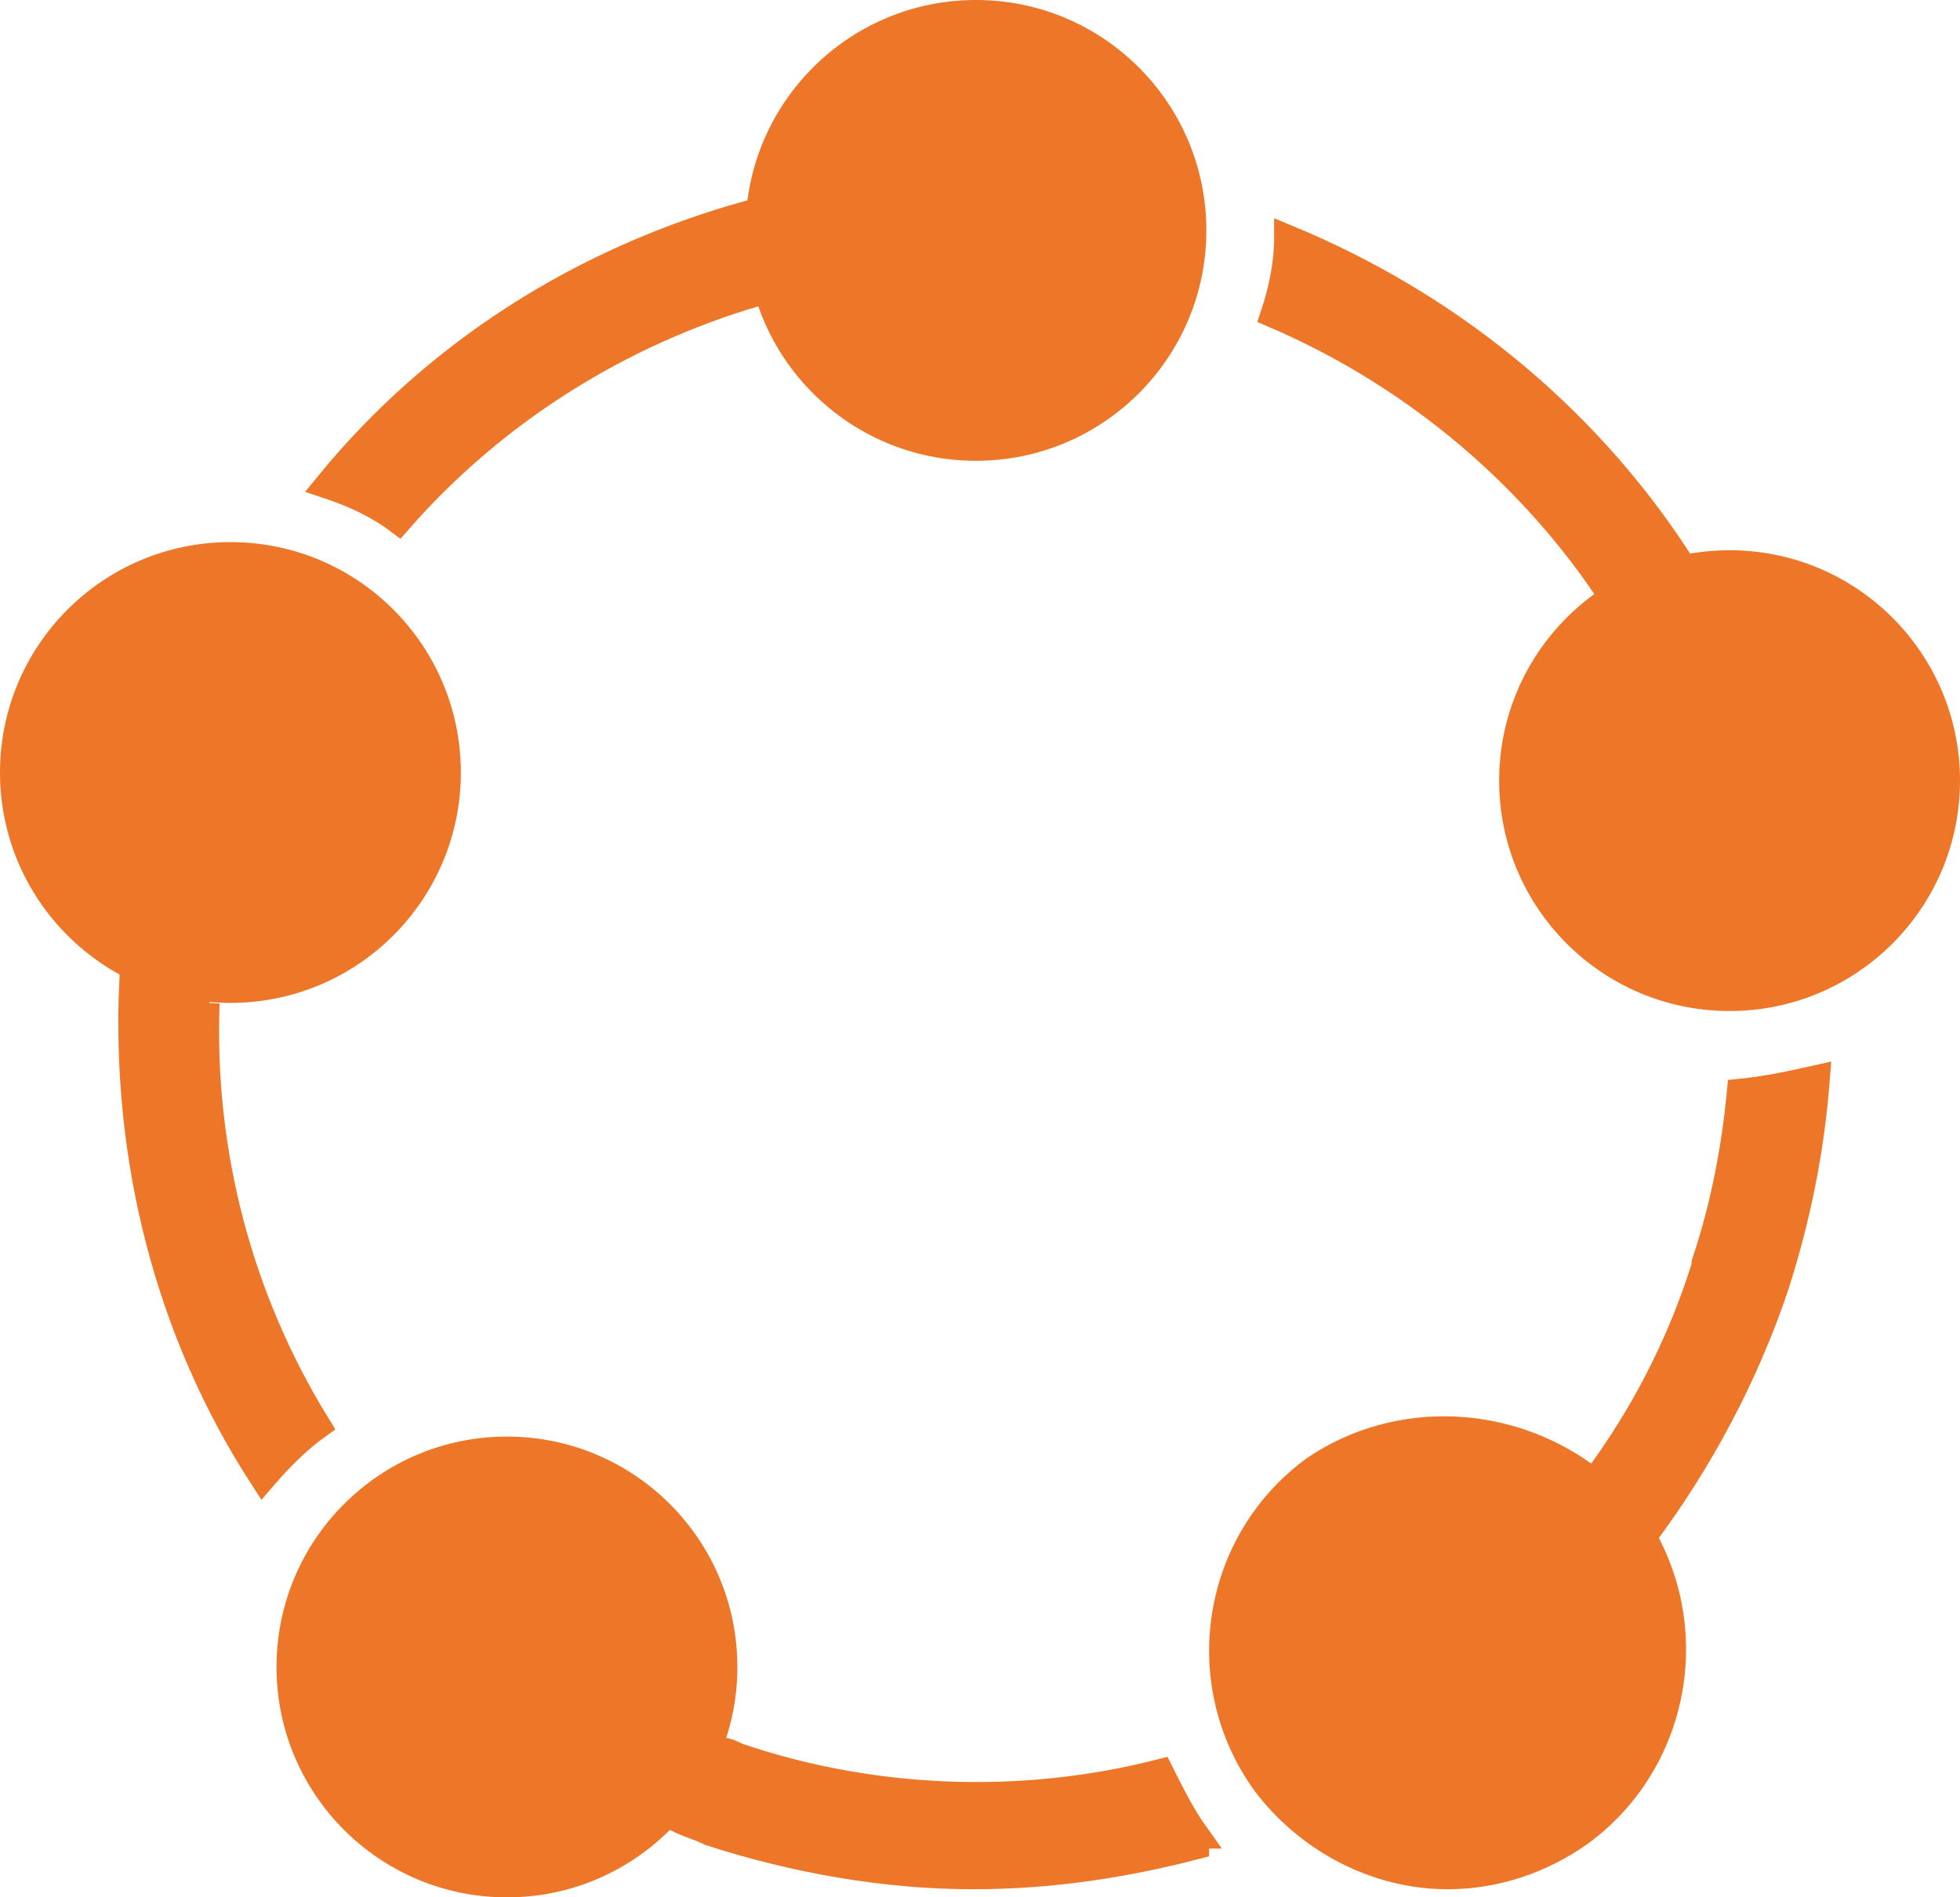
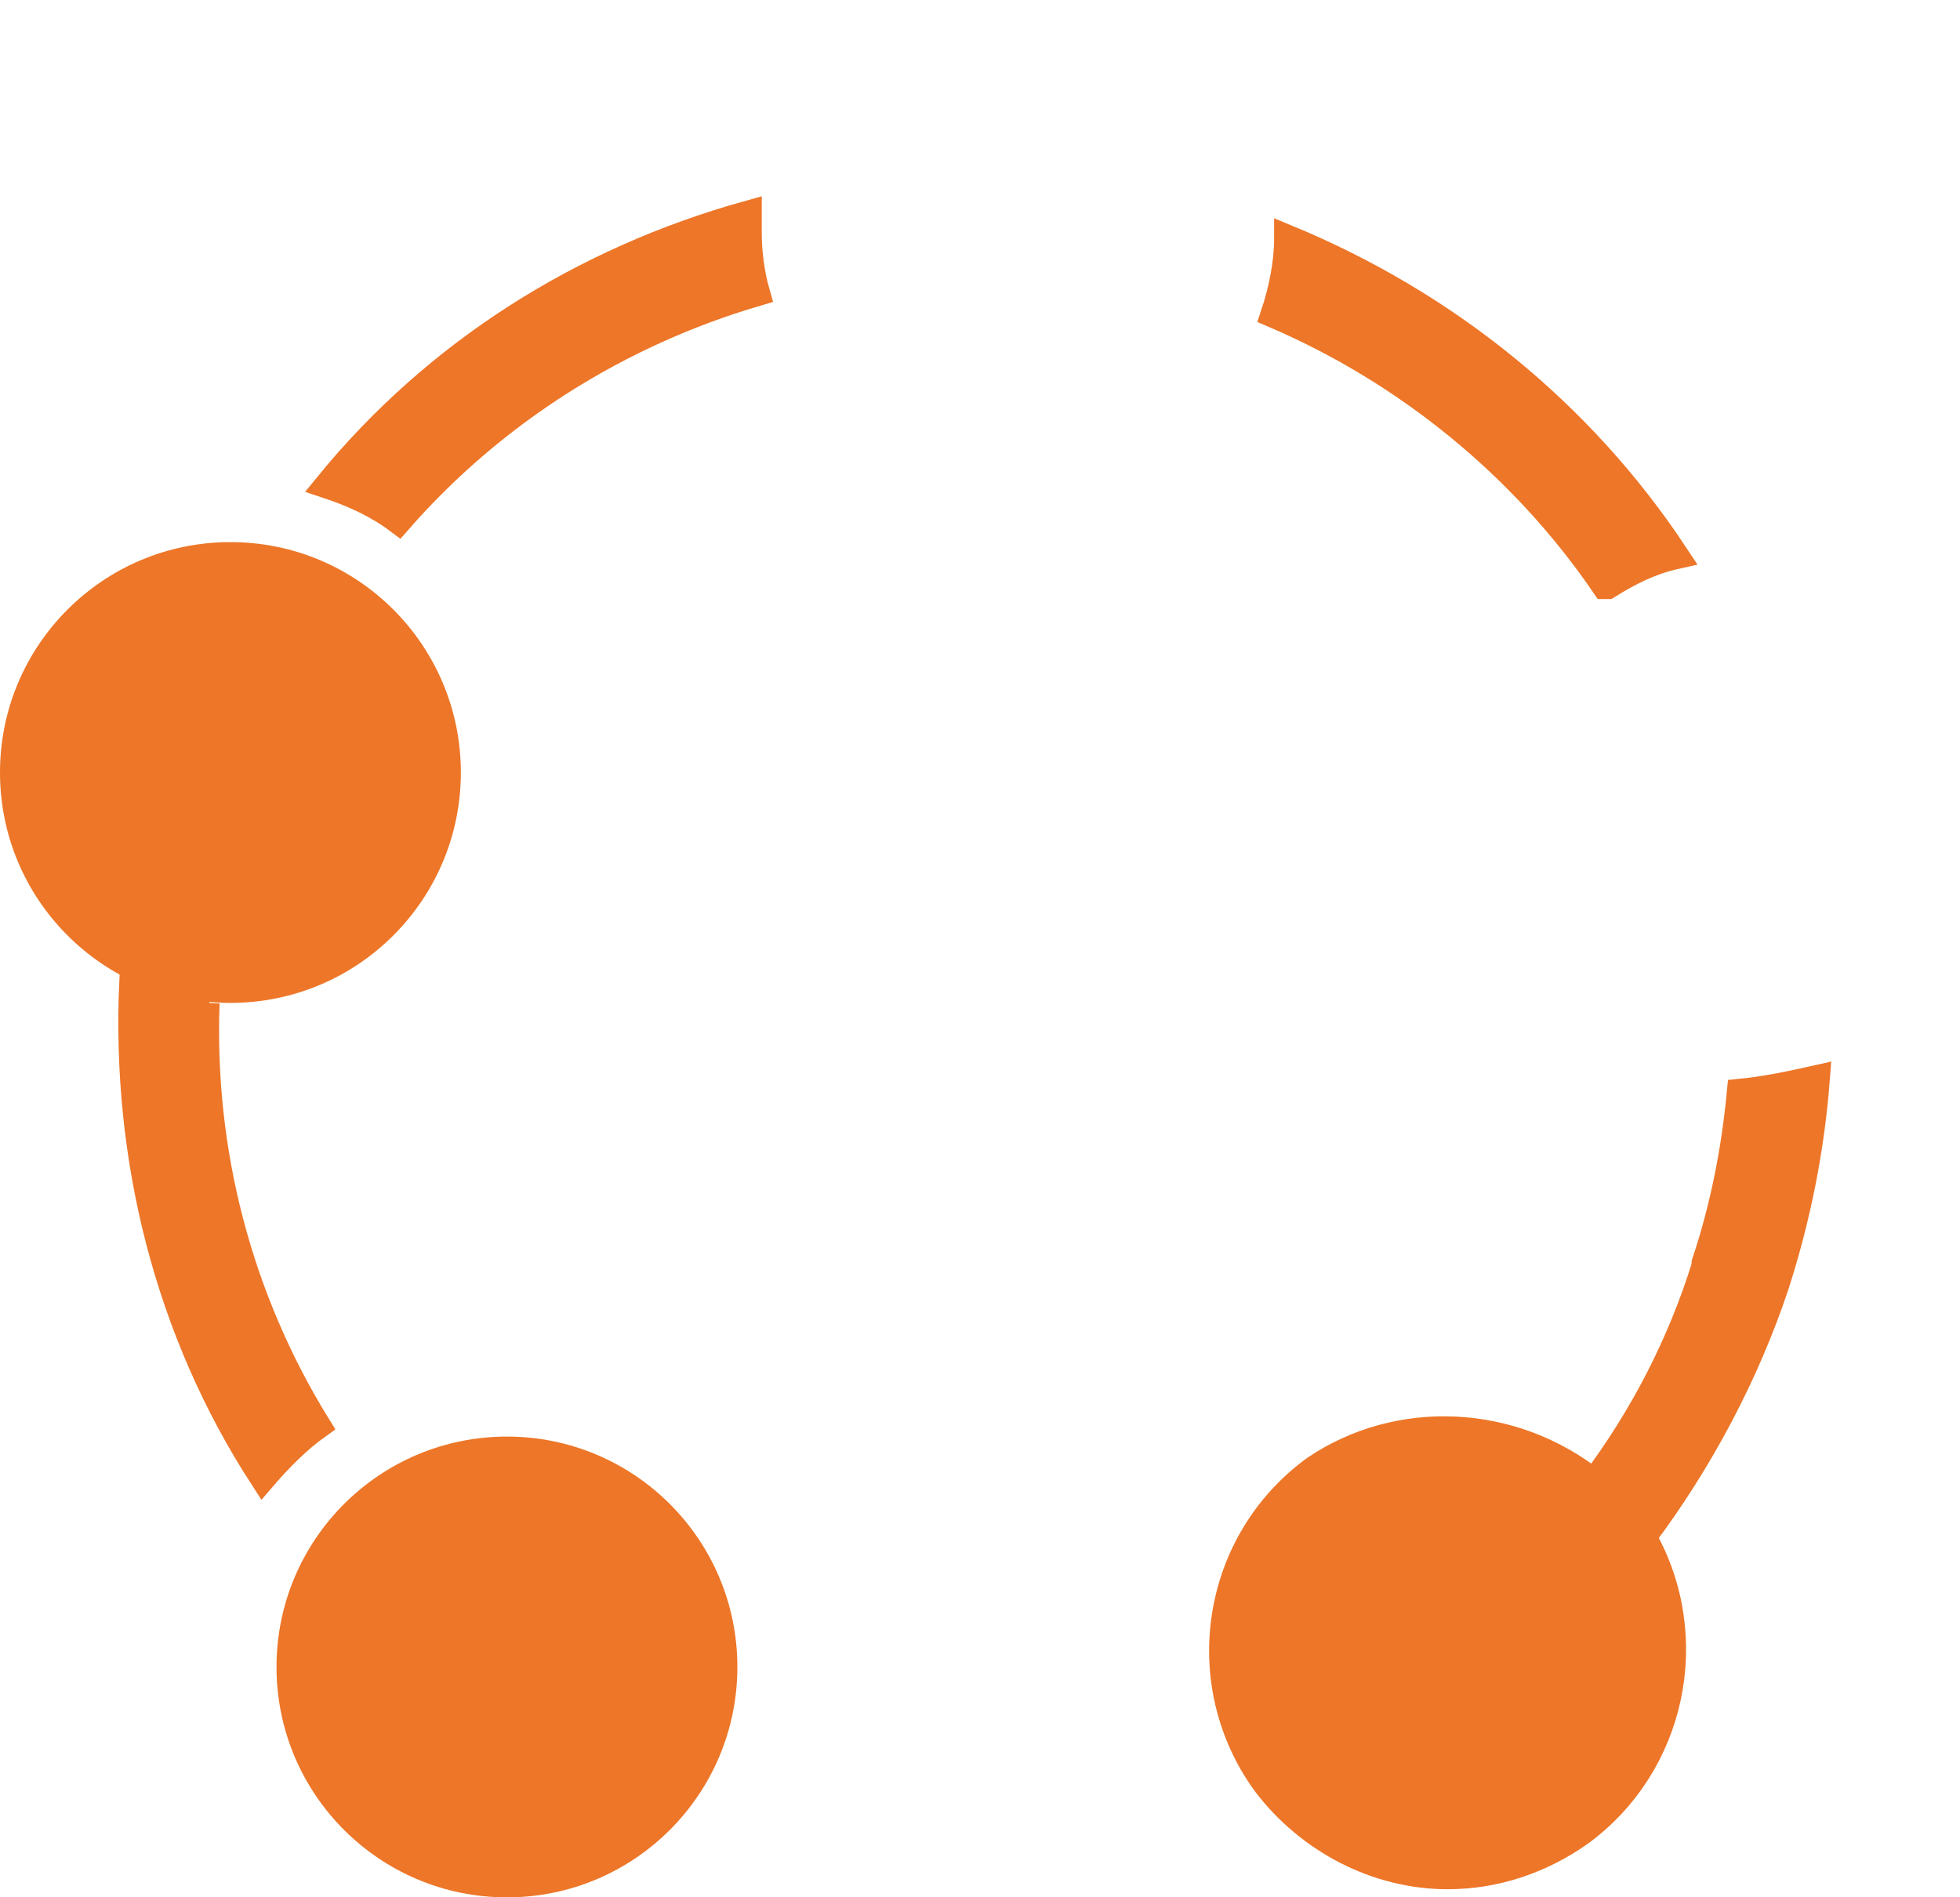
<svg xmlns="http://www.w3.org/2000/svg" id="Layer_1" data-name="Layer 1" version="1.1" viewBox="0 0 72.3 70">
  <defs>
    <style>
      .cls-1 {
        stroke-width: 0px;
      }

      .cls-1, .cls-2 {
        fill: #ed7628;
      }

      .cls-2 {
        stroke: #ed7628;
        stroke-miterlimit: 10;
      }
    </style>
  </defs>
  <path class="cls-2" d="M62.9,46.7c-.9,2.9-2.3,5.6-4.1,8-3-2.4-7.2-2.6-10.3-.5-3.7,2.7-4.5,7.9-1.8,11.6h0c1.6,2.1,4.1,3.4,6.7,3.4,1.8,0,3.5-.6,4.9-1.6,3.4-2.5,4.4-7.2,2.3-10.9,2.1-2.8,3.8-6,4.9-9.3.8-2.5,1.3-5,1.5-7.6-.9.2-1.8.4-2.8.5-.2,2.1-.6,4.2-1.3,6.3ZM55.6,63.9c-1.7,1.2-4,.8-5.2-.8-1.2-1.7-.8-4,.8-5.2,1.7-1.2,4-.8,5.2.8,1.2,1.7.8,4-.8,5.2,0,0,0,0,0,0Z" />
-   <path class="cls-2" d="M44.1,67.7c-.5-.7-.9-1.5-1.3-2.3-5.1,1.3-10.6,1.1-15.6-.6-.2-.1-.4-.2-.6-.2-.4.9-.9,1.8-1.6,2.5.4.2.8.3,1.2.5,3.1,1,6.4,1.6,9.7,1.6,2.8,0,5.5-.4,8.2-1.1,0-.3,0-.3,0-.4Z" />
  <path class="cls-2" d="M7.7,37h0c-1-.1-1.9-.4-2.8-.8-.3,6.5,1.3,12.9,4.8,18.3.6-.7,1.3-1.4,2-1.9-2.9-4.7-4.3-10.1-4.1-15.6h0Z" />
  <circle class="cls-1" cx="8.5" cy="28.5" r="8.5" />
  <path class="cls-2" d="M27.6,8.5c0-.2,0-.4,0-.6-6.1,1.7-11.5,5.1-15.5,10,.9.3,1.8.7,2.6,1.3,3.5-4,8.1-6.9,13.2-8.4-.2-.7-.3-1.5-.3-2.2Z" />
  <circle class="cls-1" cx="18.7" cy="61.5" r="8.5" />
  <circle class="cls-1" cx="53.5" cy="61" r="8.5" />
-   <circle class="cls-1" cx="36" cy="8.5" r="8.5" />
  <path class="cls-2" d="M59.3,21.6c.8-.5,1.6-.9,2.5-1.1-3.5-5.3-8.5-9.3-14.3-11.7,0,.9-.2,1.9-.5,2.8,4.9,2.1,9.2,5.6,12.2,10Z" />
-   <circle class="cls-1" cx="63.8" cy="28.8" r="8.5" />
</svg>